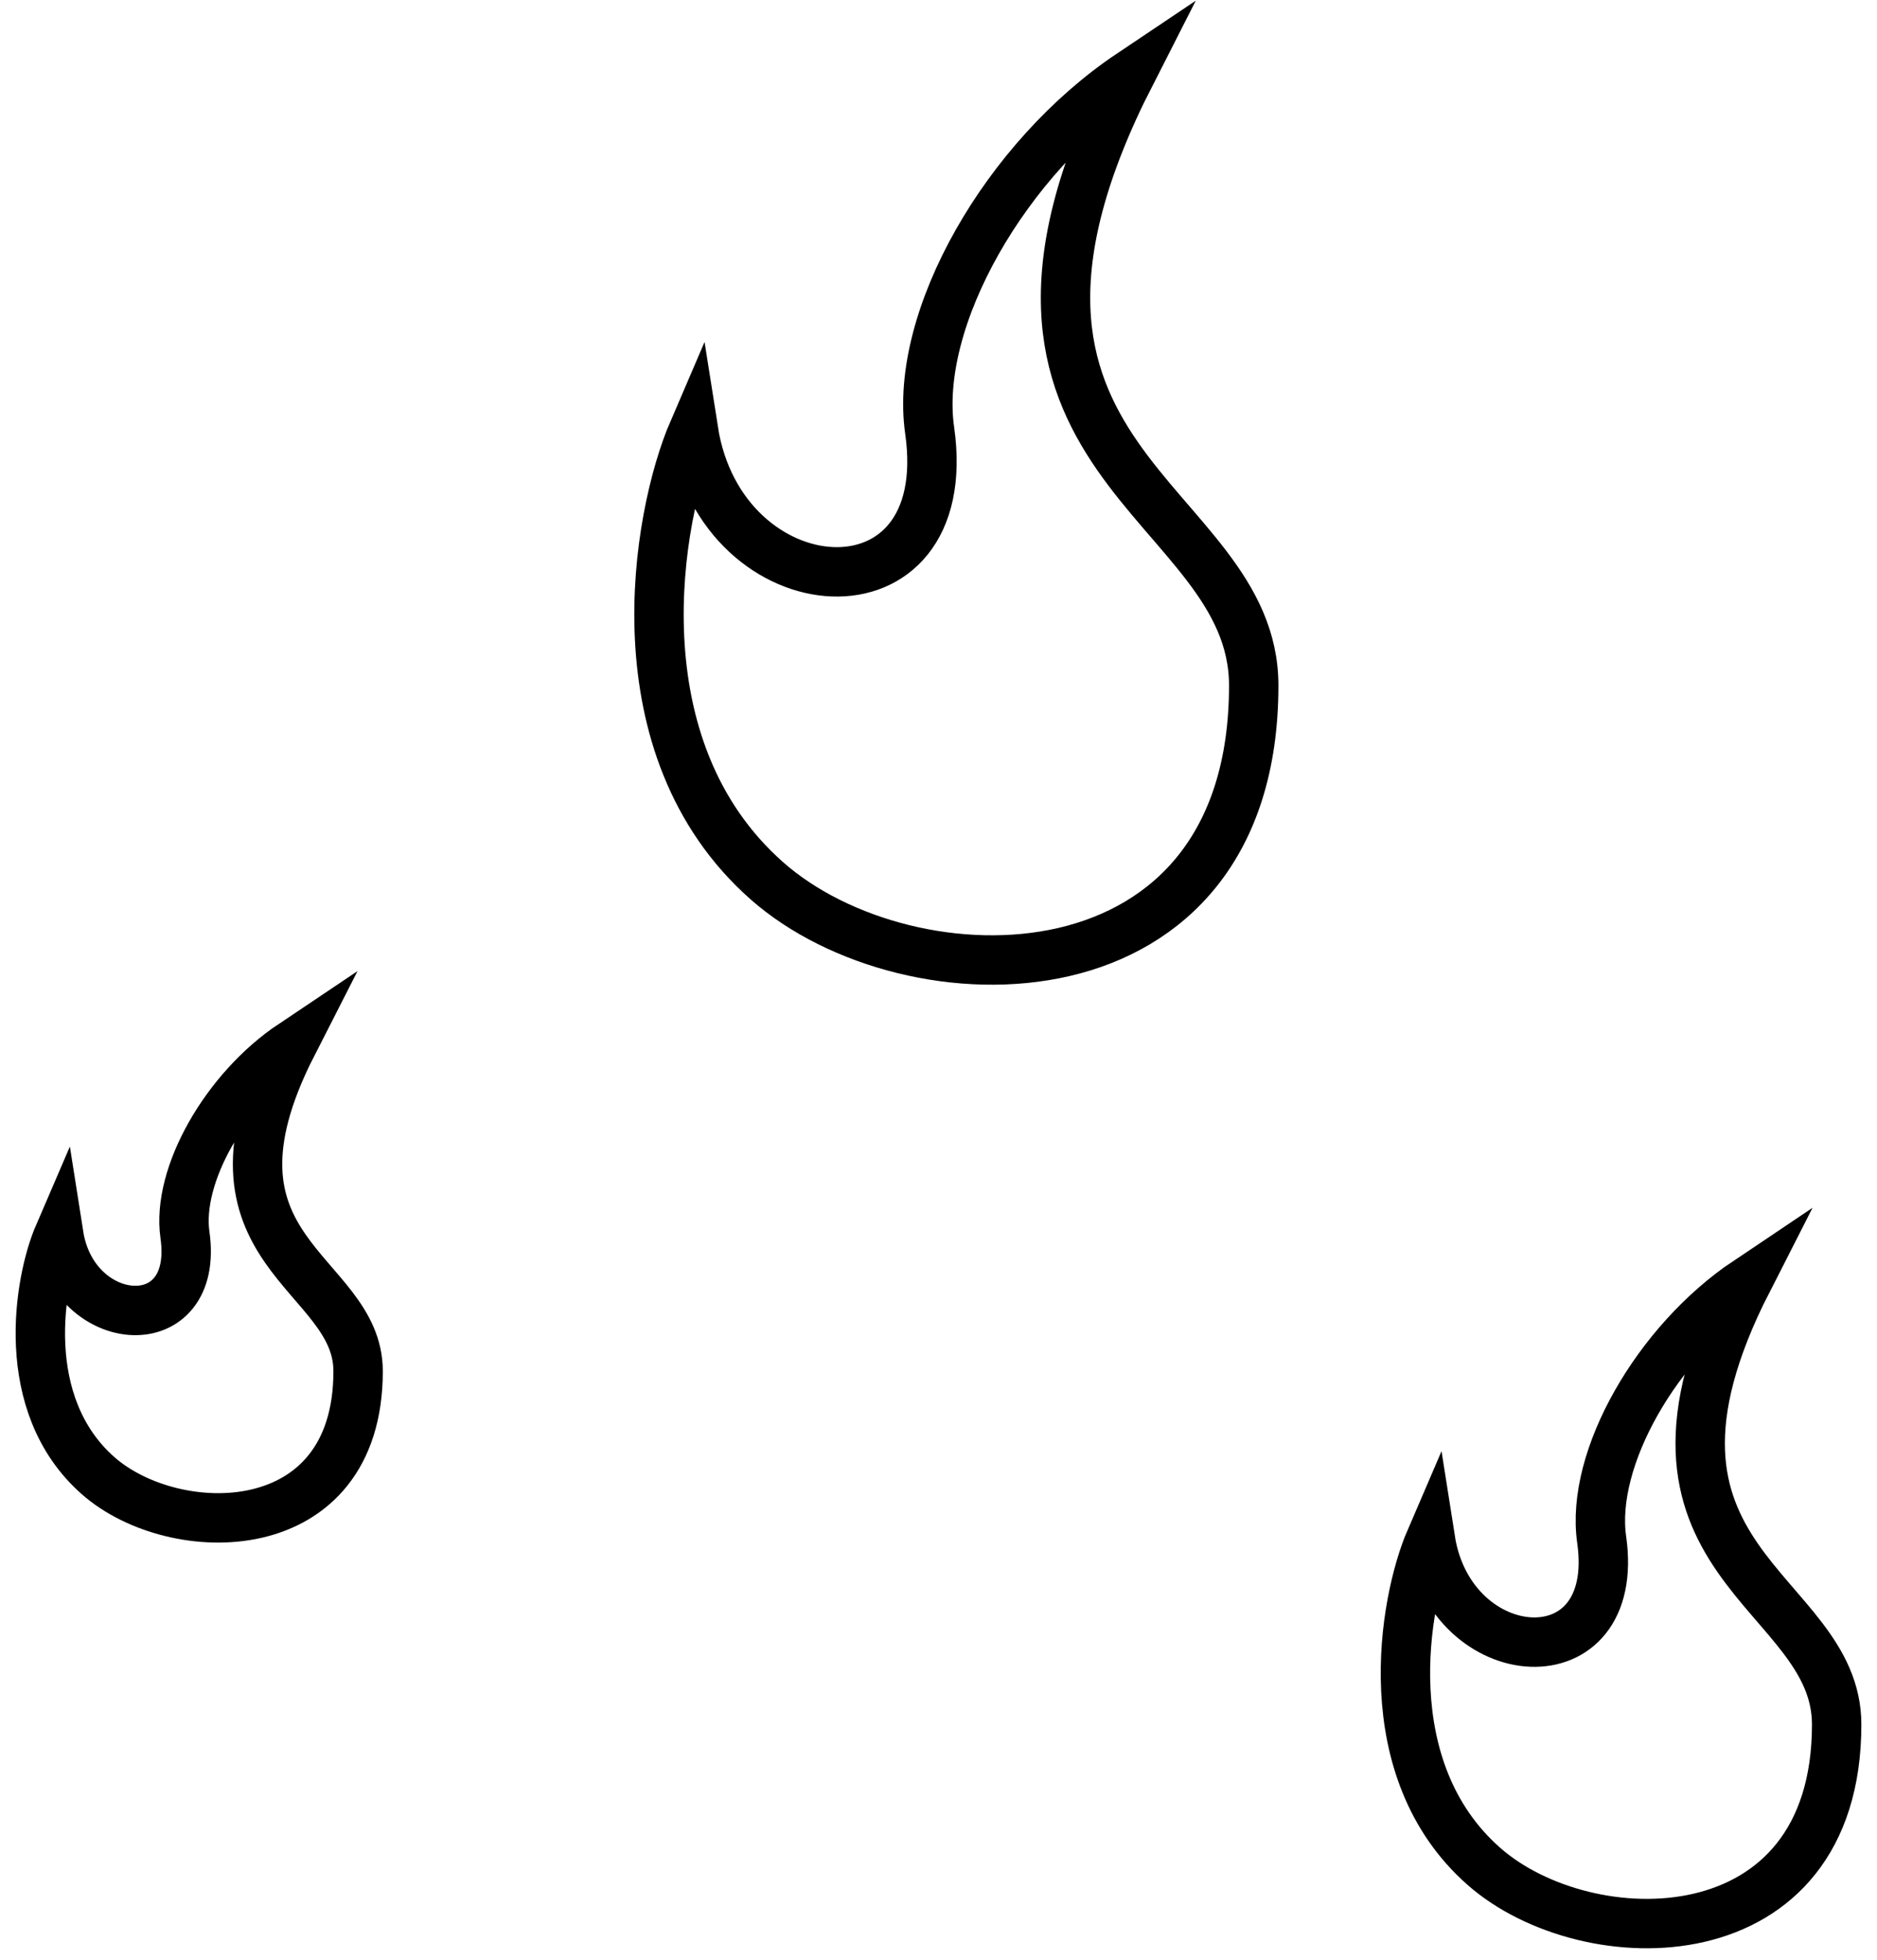
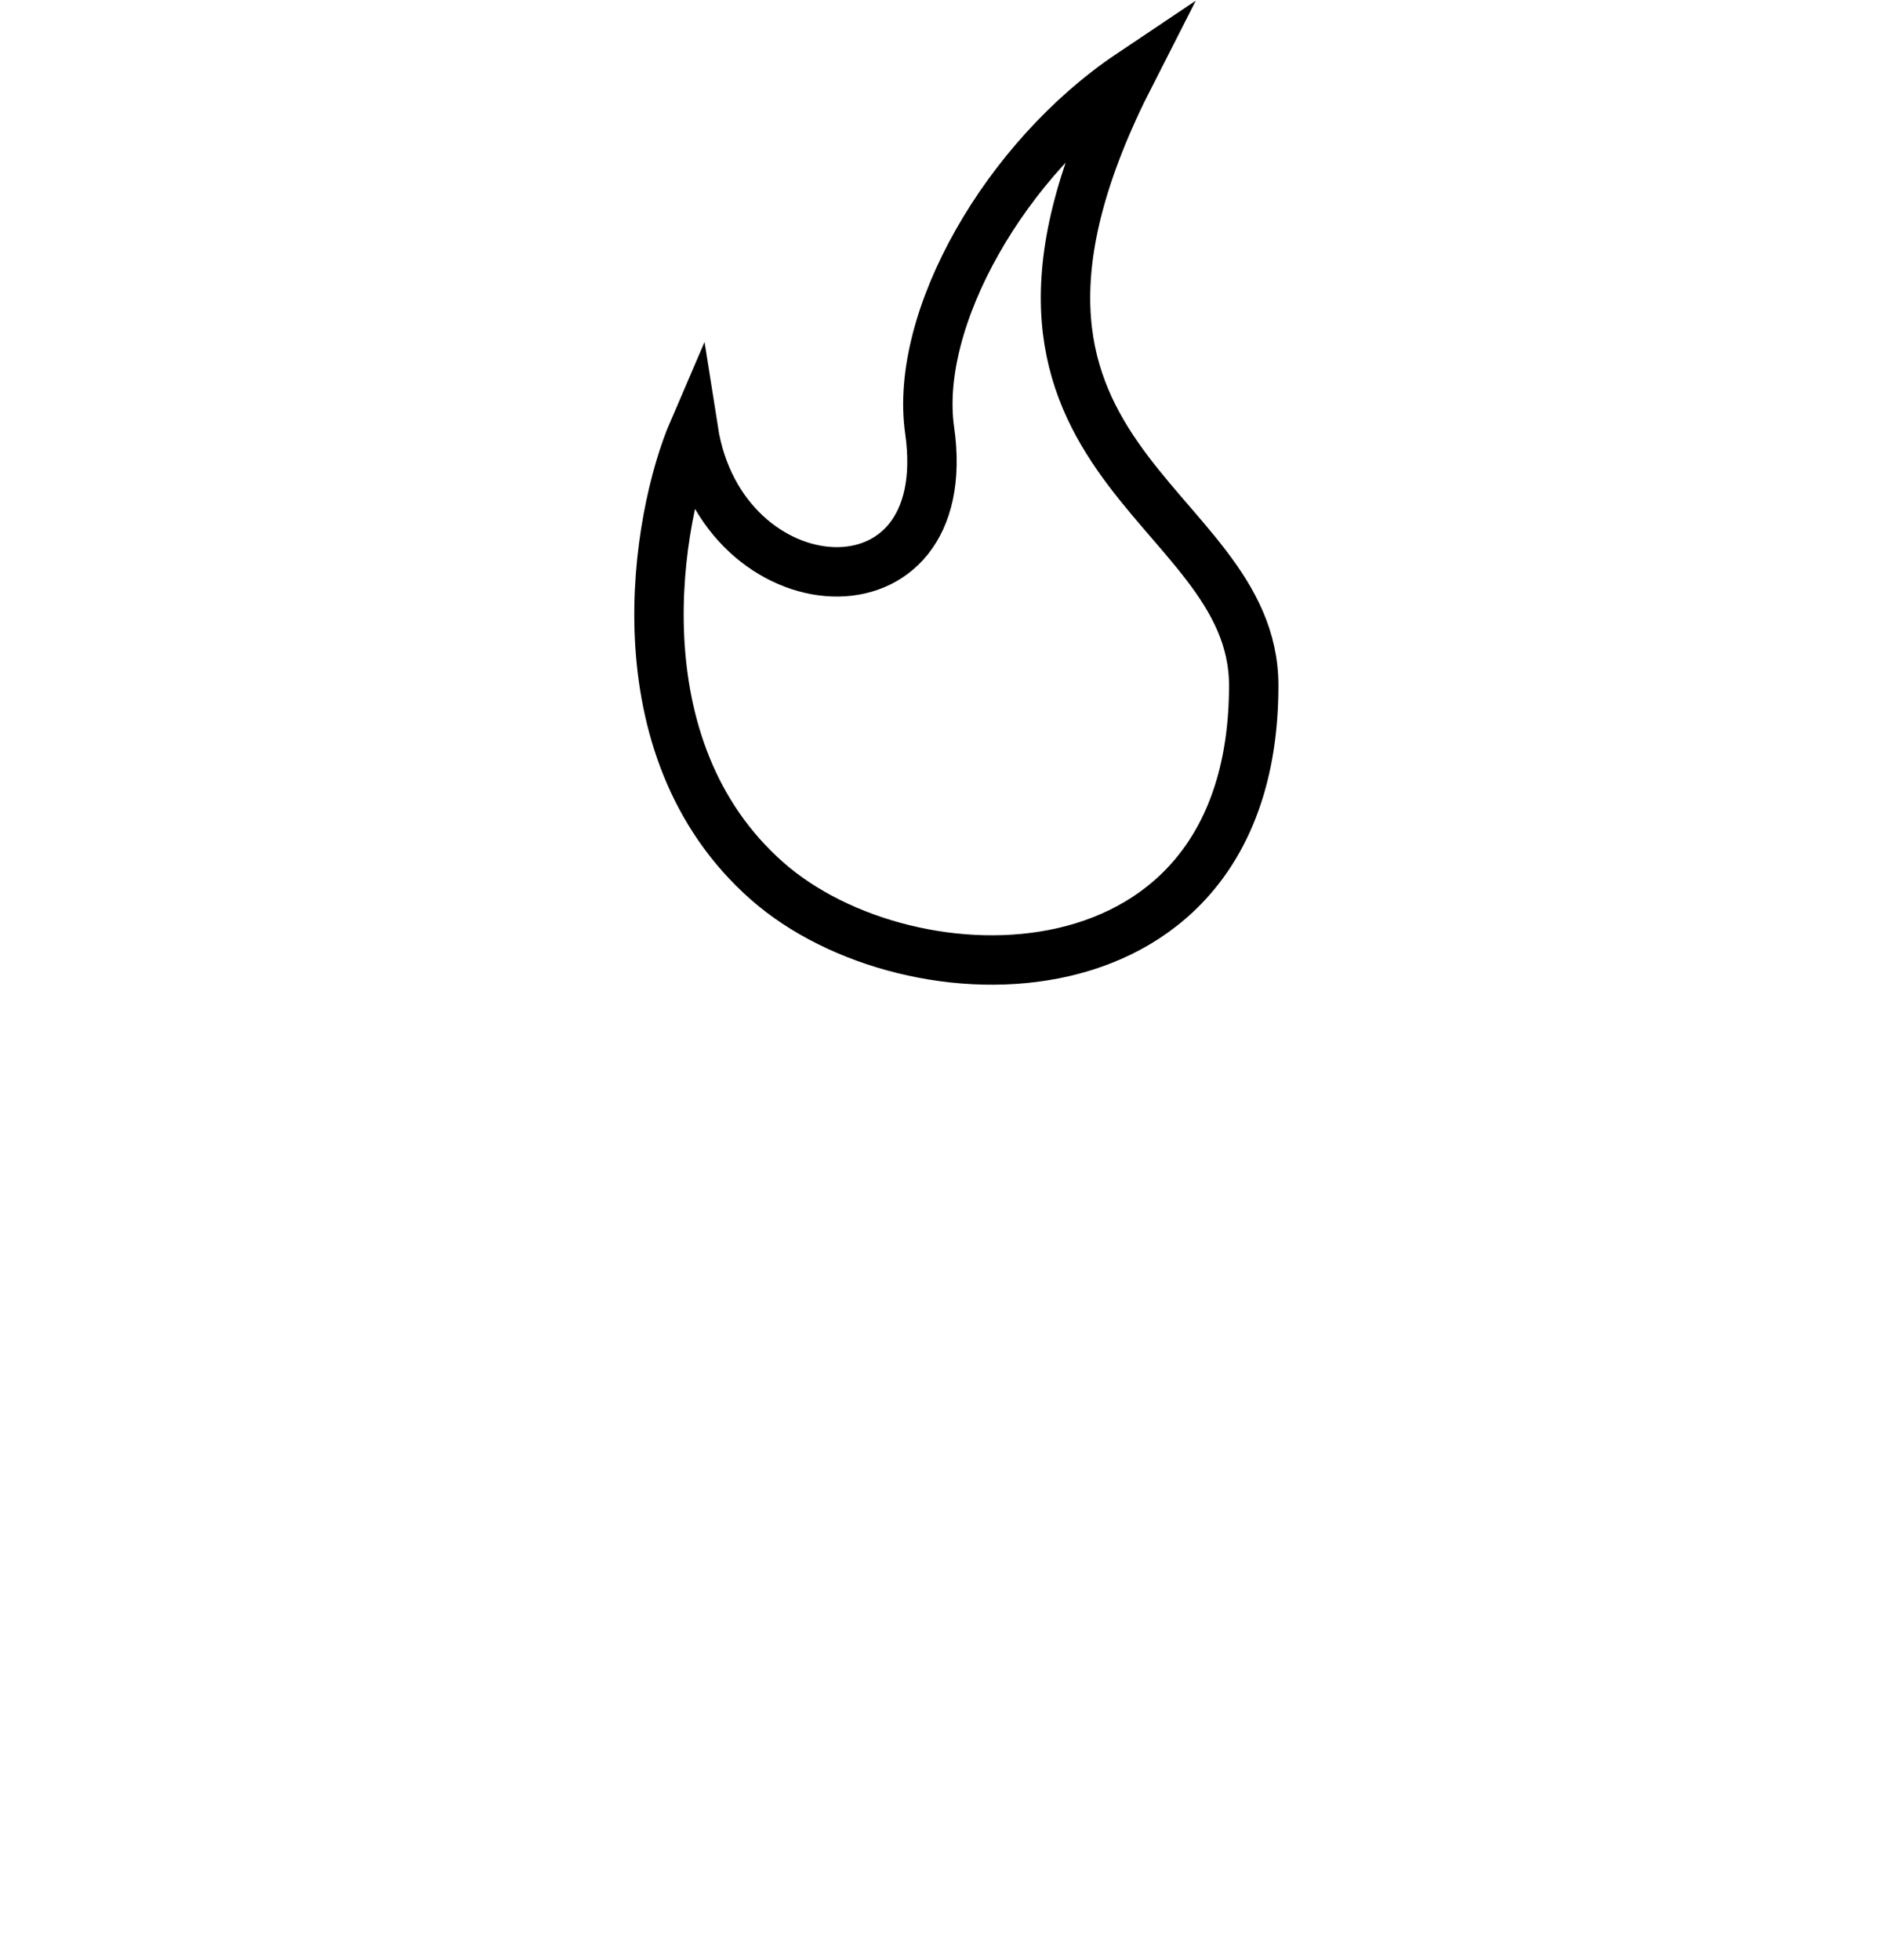
<svg xmlns="http://www.w3.org/2000/svg" width="114" height="119" viewBox="0 0 114 119" fill="none">
  <path d="M46.588 53.495C37.403 45.4 39.853 31.377 42.114 26.128C43.827 37.049 58.175 38.12 56.462 26.128C55.496 19.368 61.076 9.588 68.667 4.5C56.554 28.242 76.145 30.197 76.145 41.624C76.145 61.313 55.259 61.137 46.588 53.495Z" stroke="black" stroke-width="3" stroke-linecap="round" />
-   <path d="M90.118 113.325C83.458 107.455 85.234 97.287 86.874 93.481C88.116 101.4 98.519 102.176 97.277 93.481C96.577 88.579 100.624 81.487 106.128 77.798C97.344 95.014 111.55 96.431 111.55 104.717C111.55 118.994 96.405 118.866 90.118 113.325Z" stroke="black" stroke-width="3" stroke-linecap="round" />
-   <path d="M5.957 89.605C1.049 85.279 2.358 77.787 3.567 74.982C4.482 80.817 12.148 81.389 11.233 74.982C10.717 71.37 13.698 66.144 17.755 63.426C11.282 76.112 21.75 77.156 21.75 83.262C21.75 93.782 10.59 93.688 5.957 89.605Z" stroke="black" stroke-width="3" stroke-linecap="round" />
</svg>